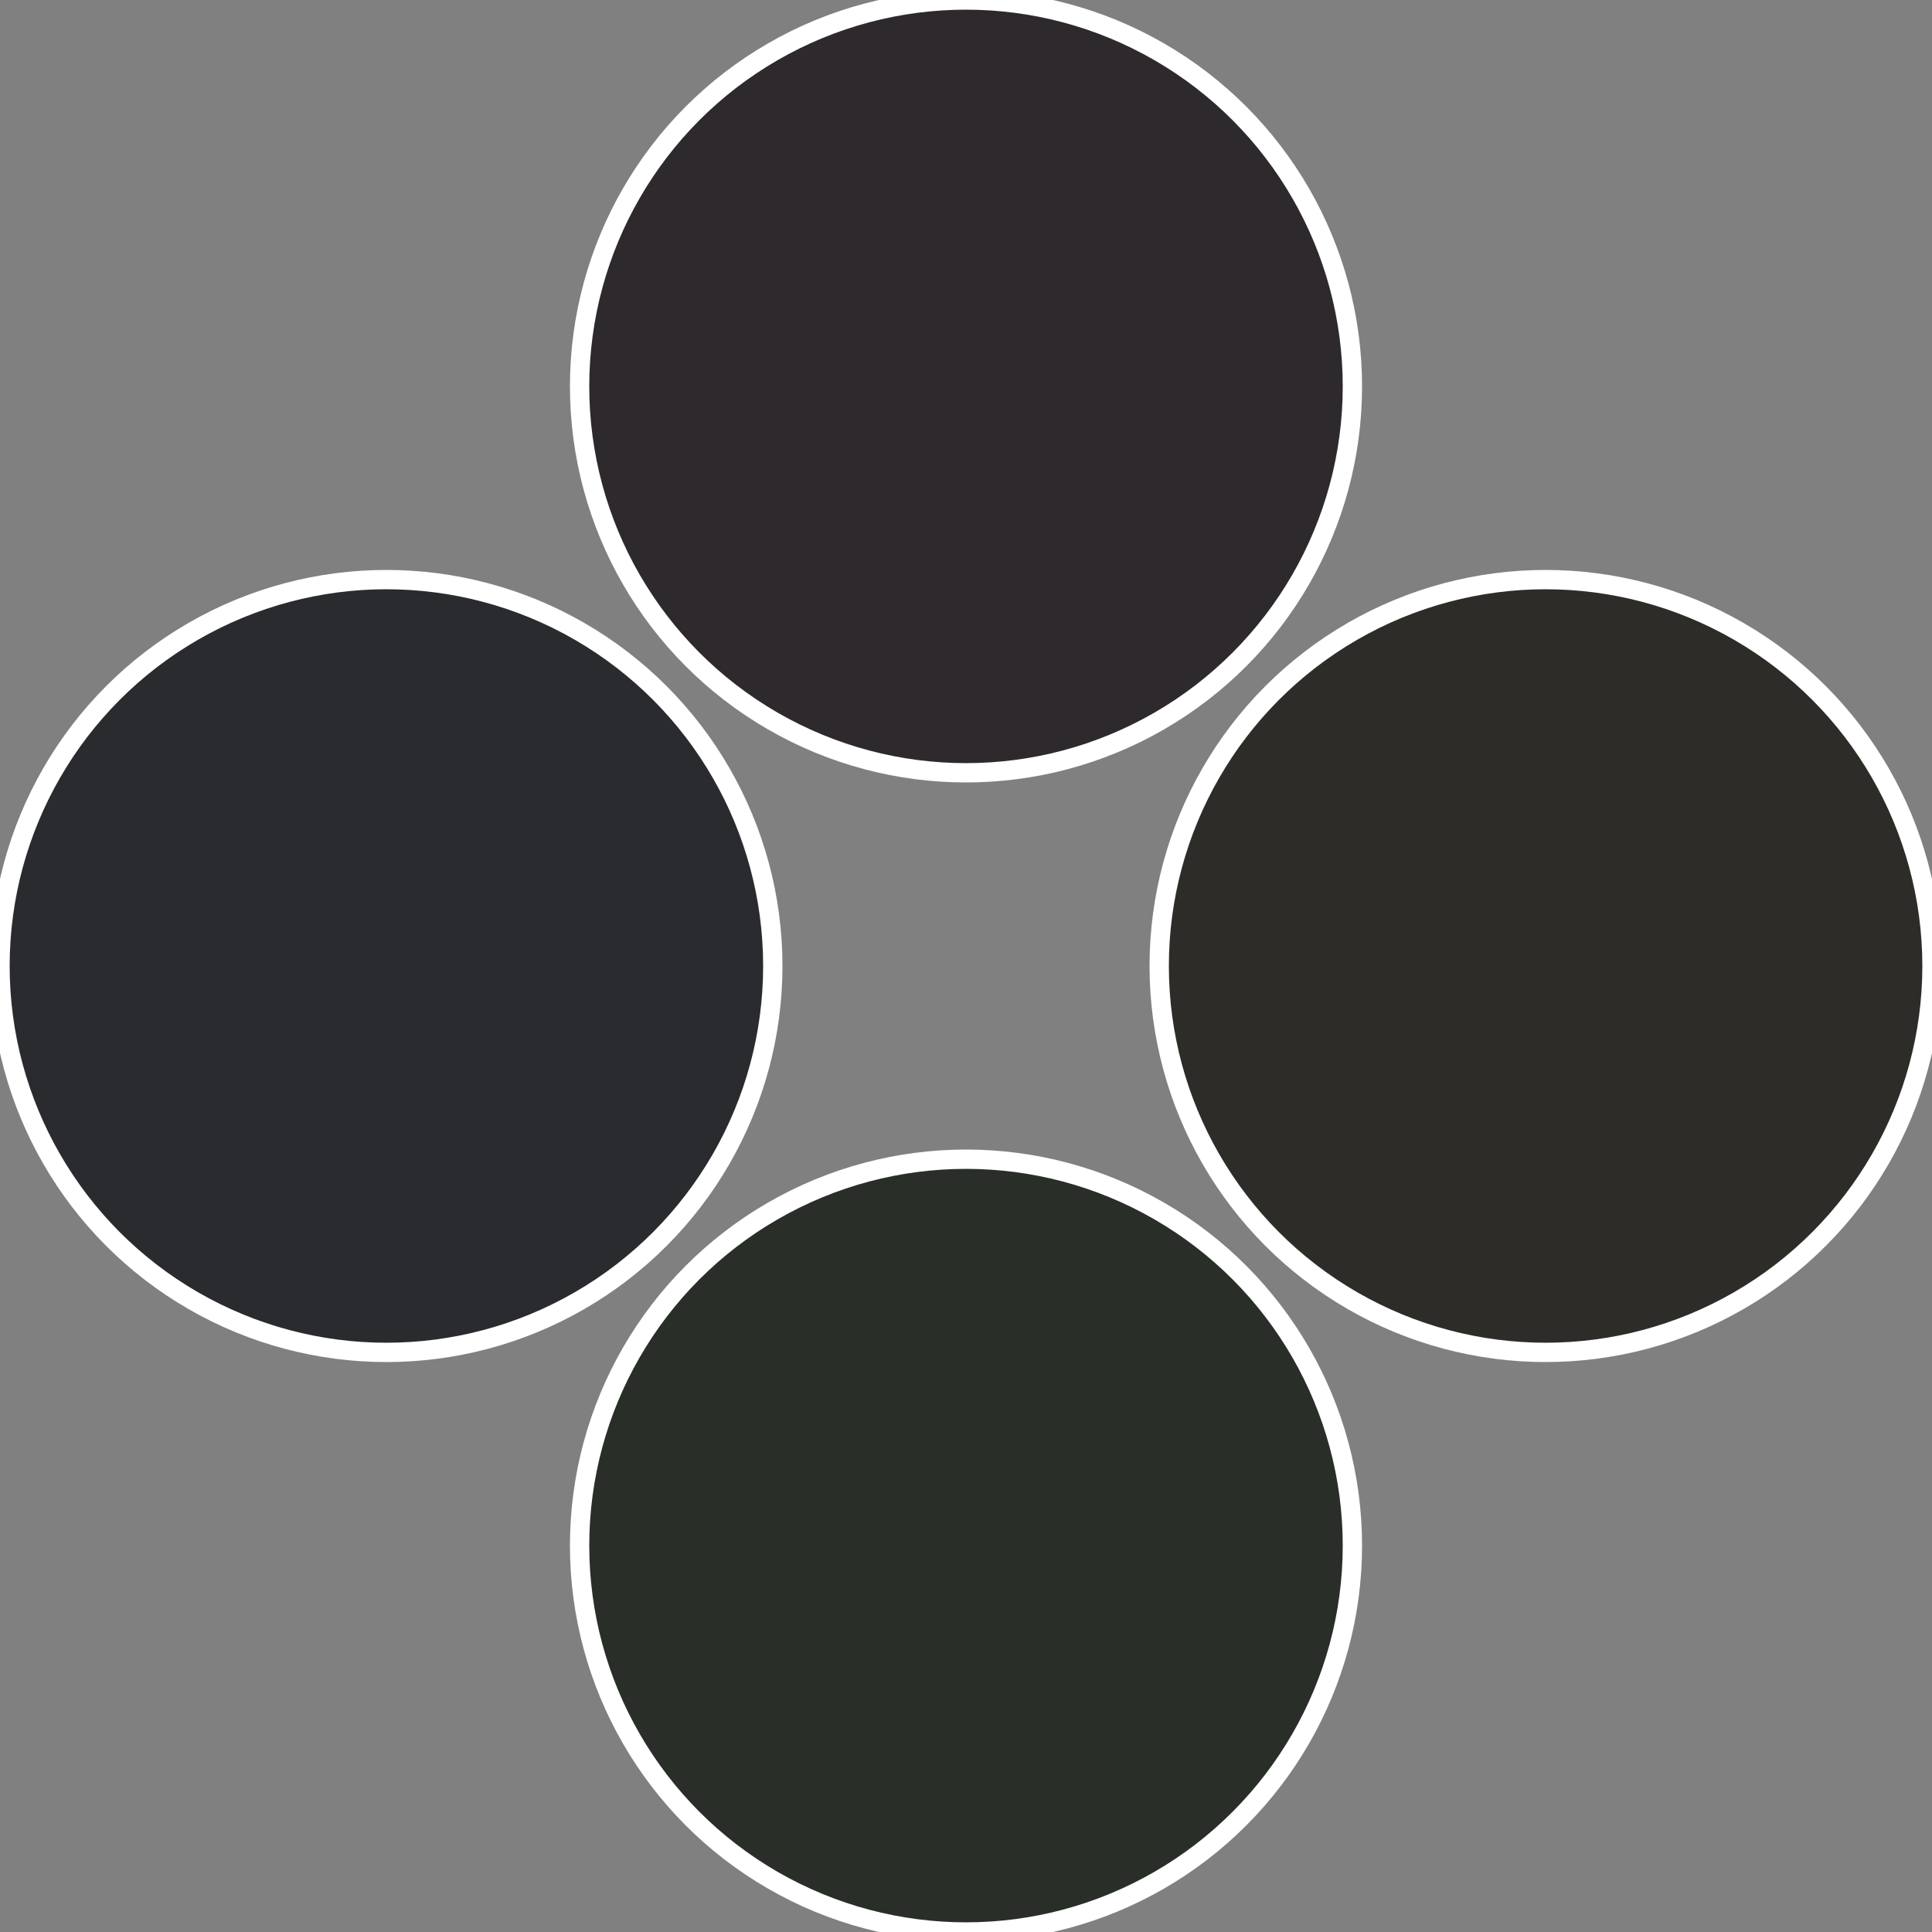
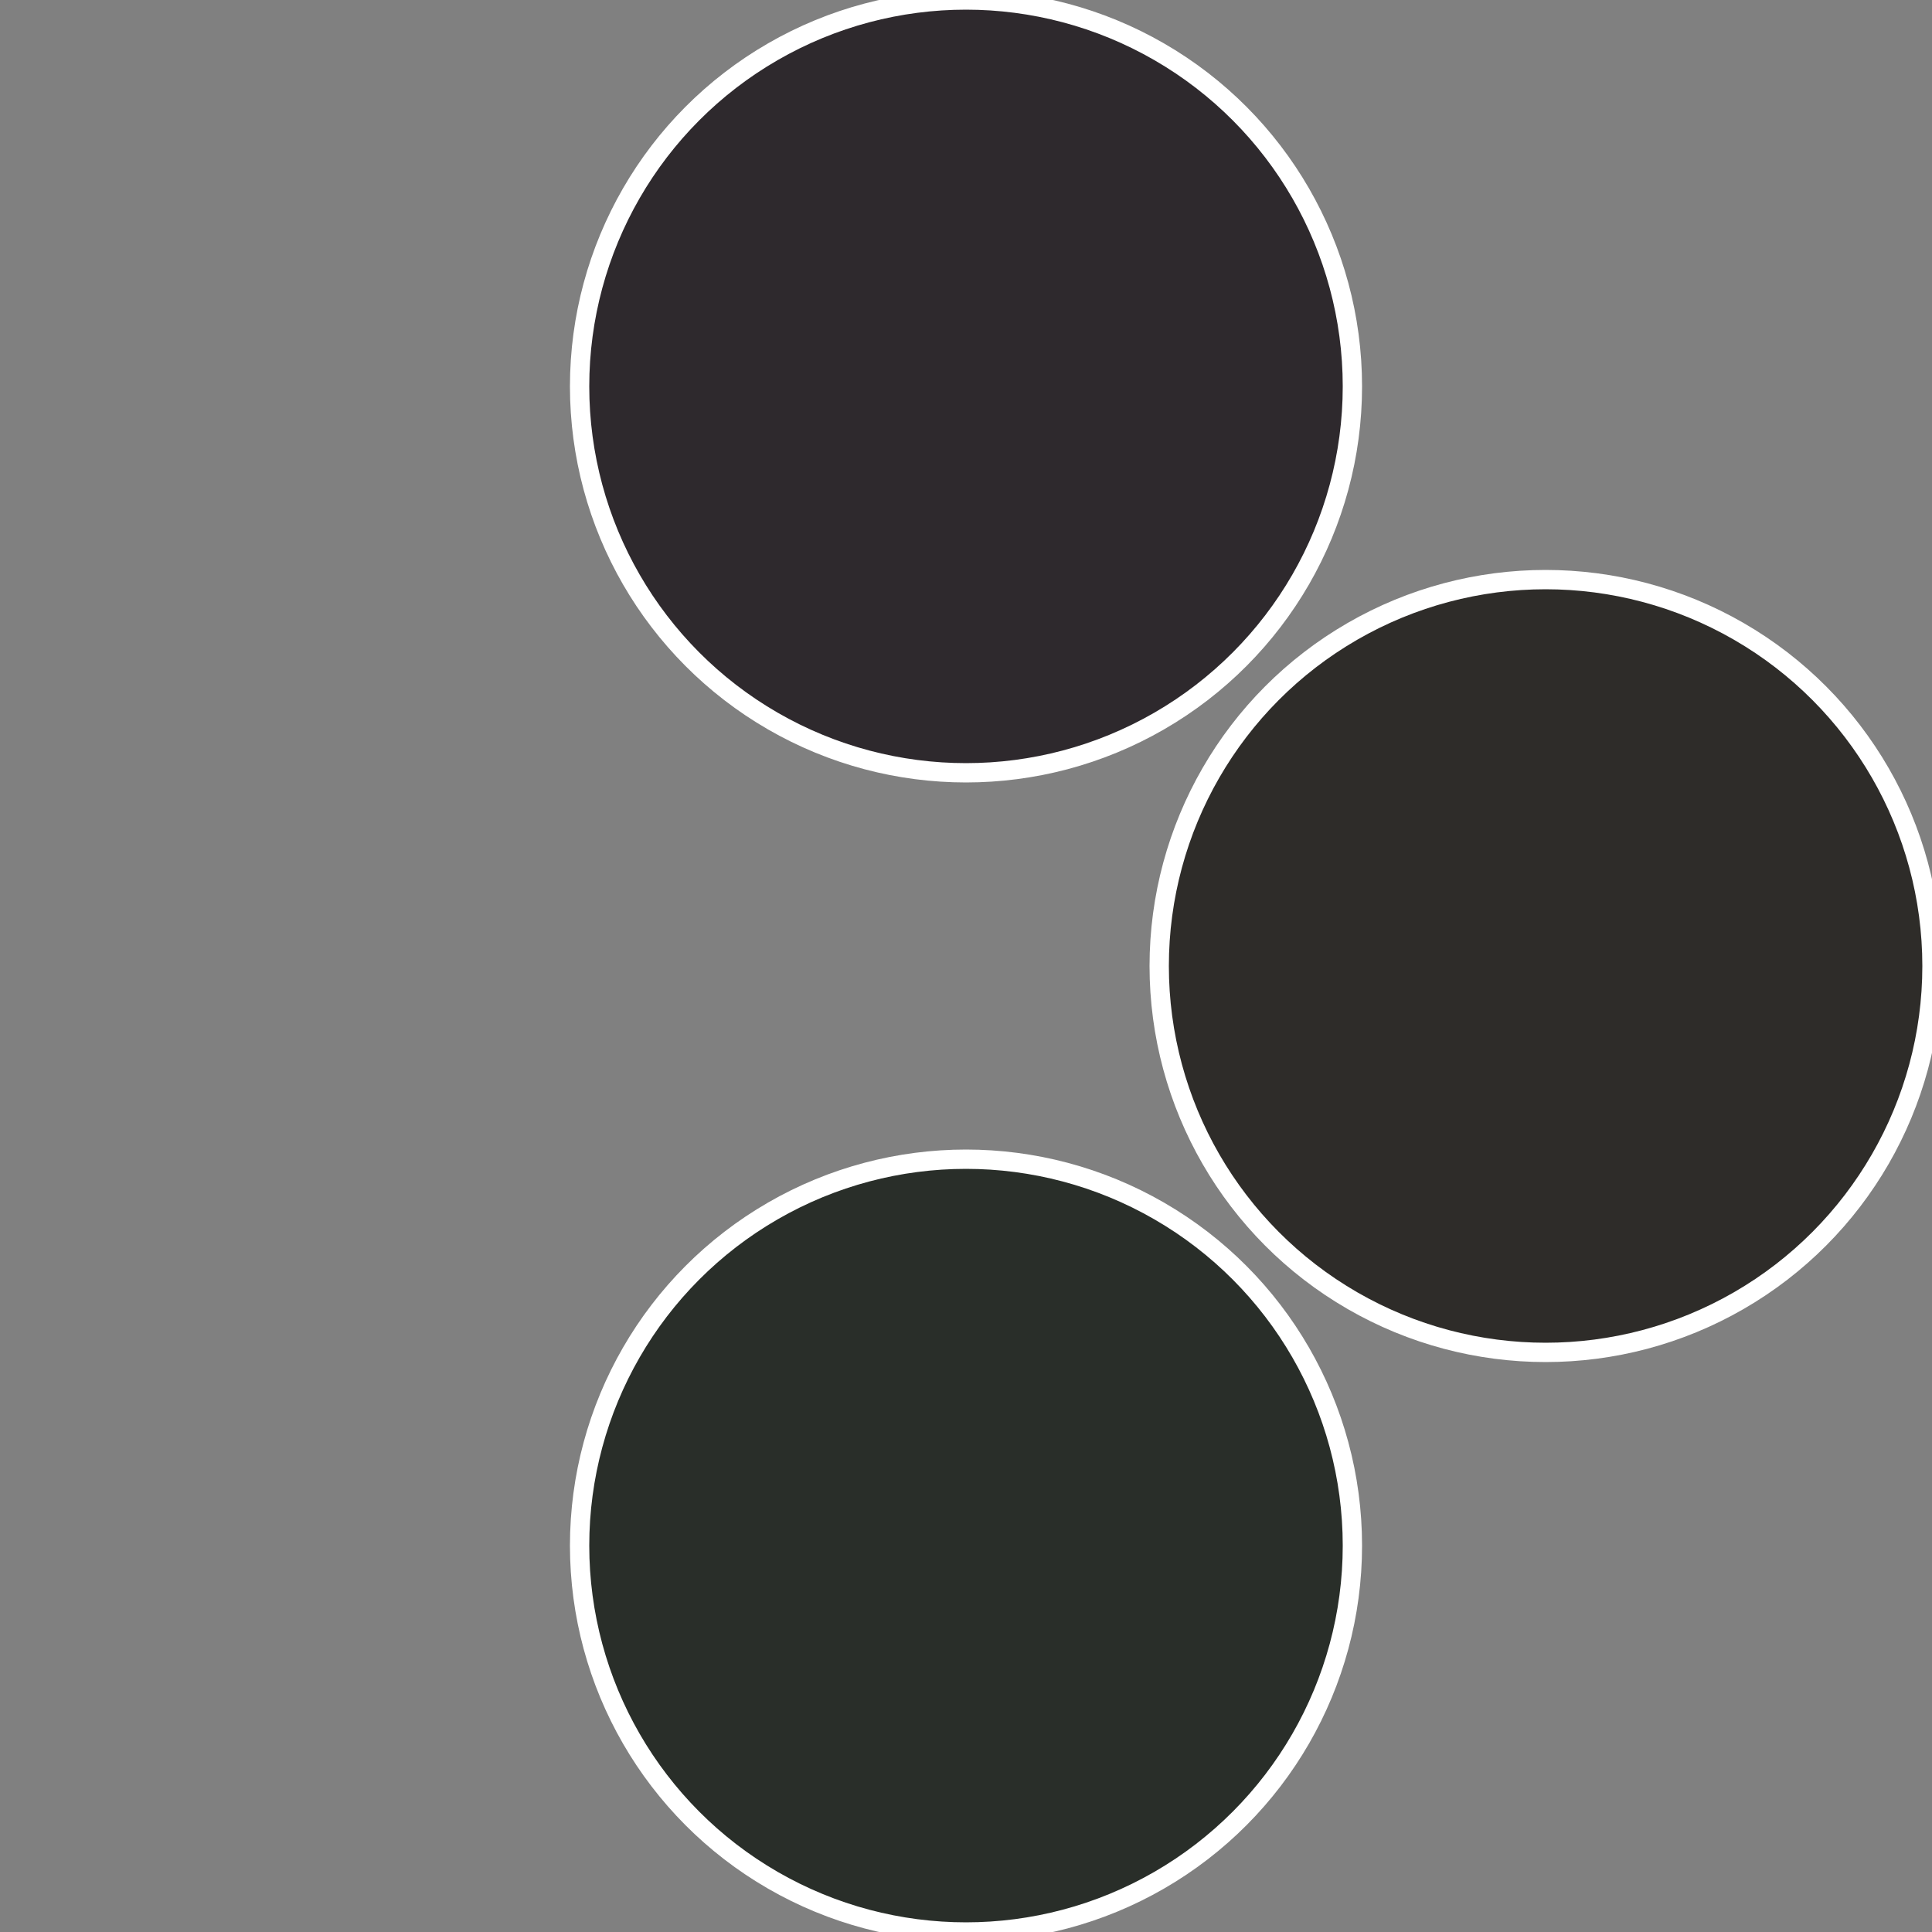
<svg xmlns="http://www.w3.org/2000/svg" width="500" height="500" viewBox="-1 -1 2 2">
  <rect x="-1" y="-1" width="2" height="2" fill="#808080" stroke="none" />
  <circle cx="0.6" cy="0" r="0.4" fill="#2e2c29" stroke="#fff" stroke-width="1%" />
  <circle cx="3.6739403974421E-17" cy="0.6" r="0.4" fill="#292e29" stroke="#fff" stroke-width="1%" />
-   <circle cx="-0.6" cy="7.3478807948841E-17" r="0.4" fill="#292b2e" stroke="#fff" stroke-width="1%" />
  <circle cx="-1.1021821192326E-16" cy="-0.6" r="0.4" fill="#2e292d" stroke="#fff" stroke-width="1%" />
</svg>